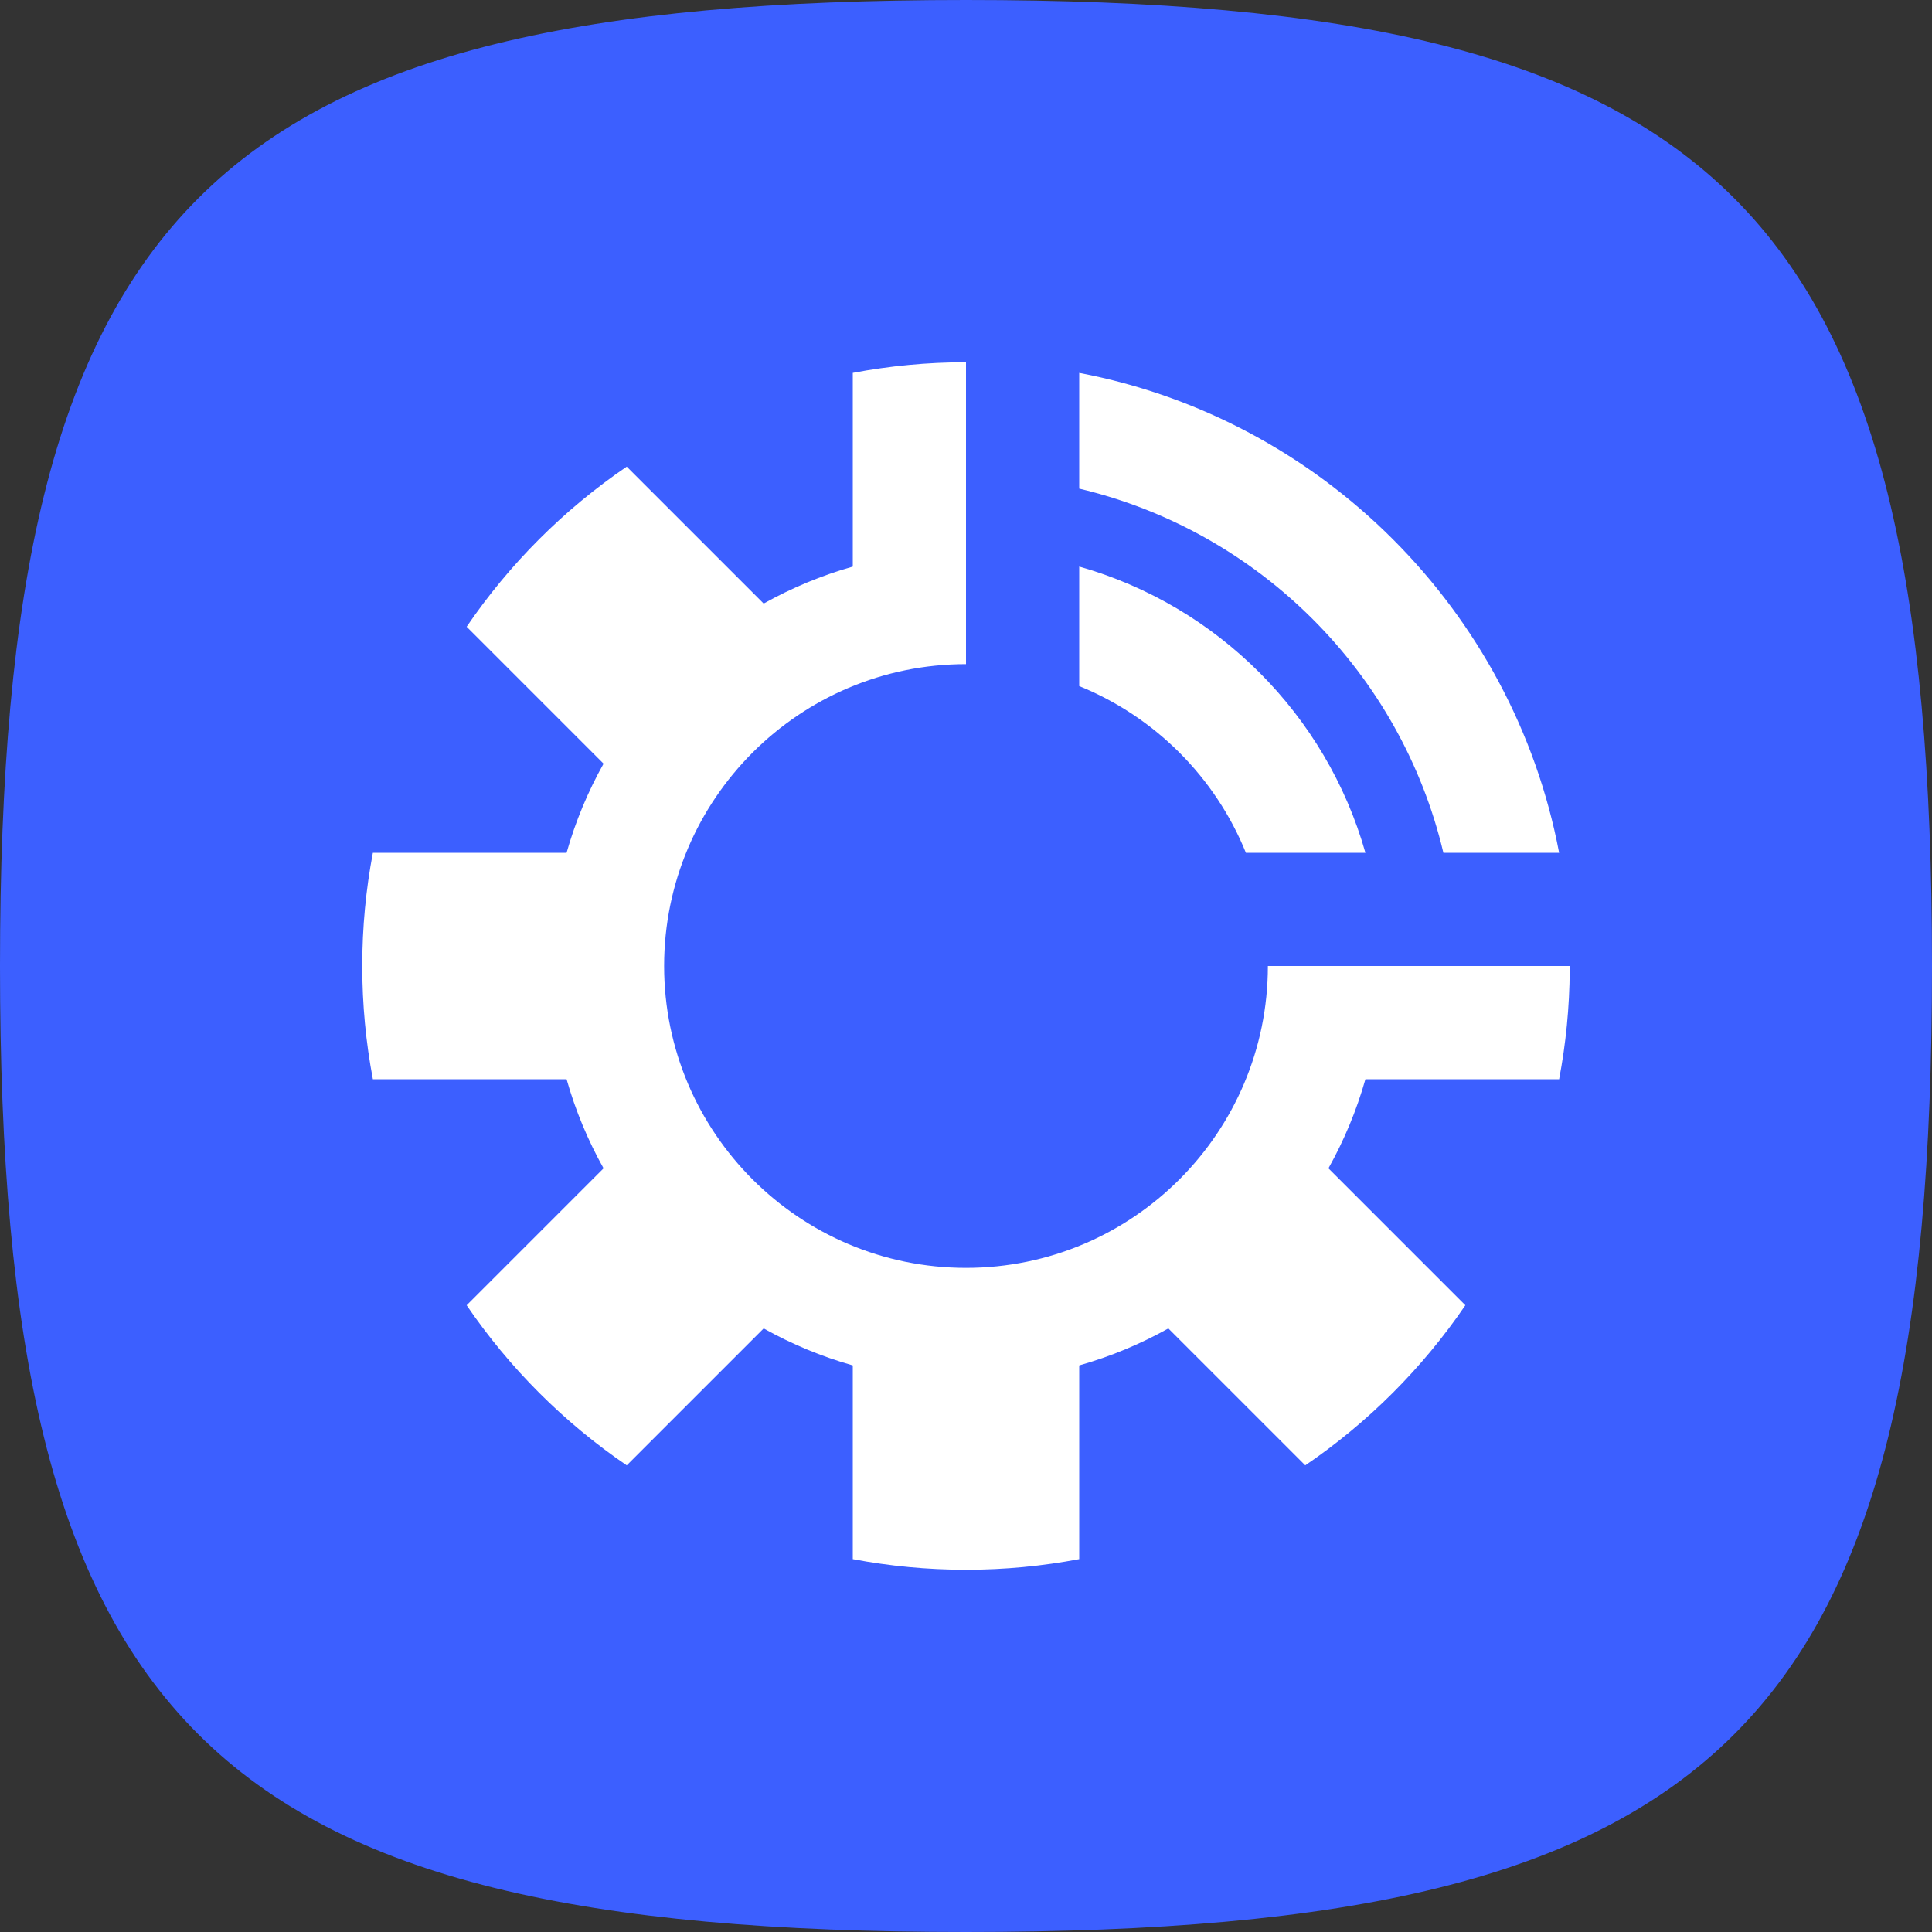
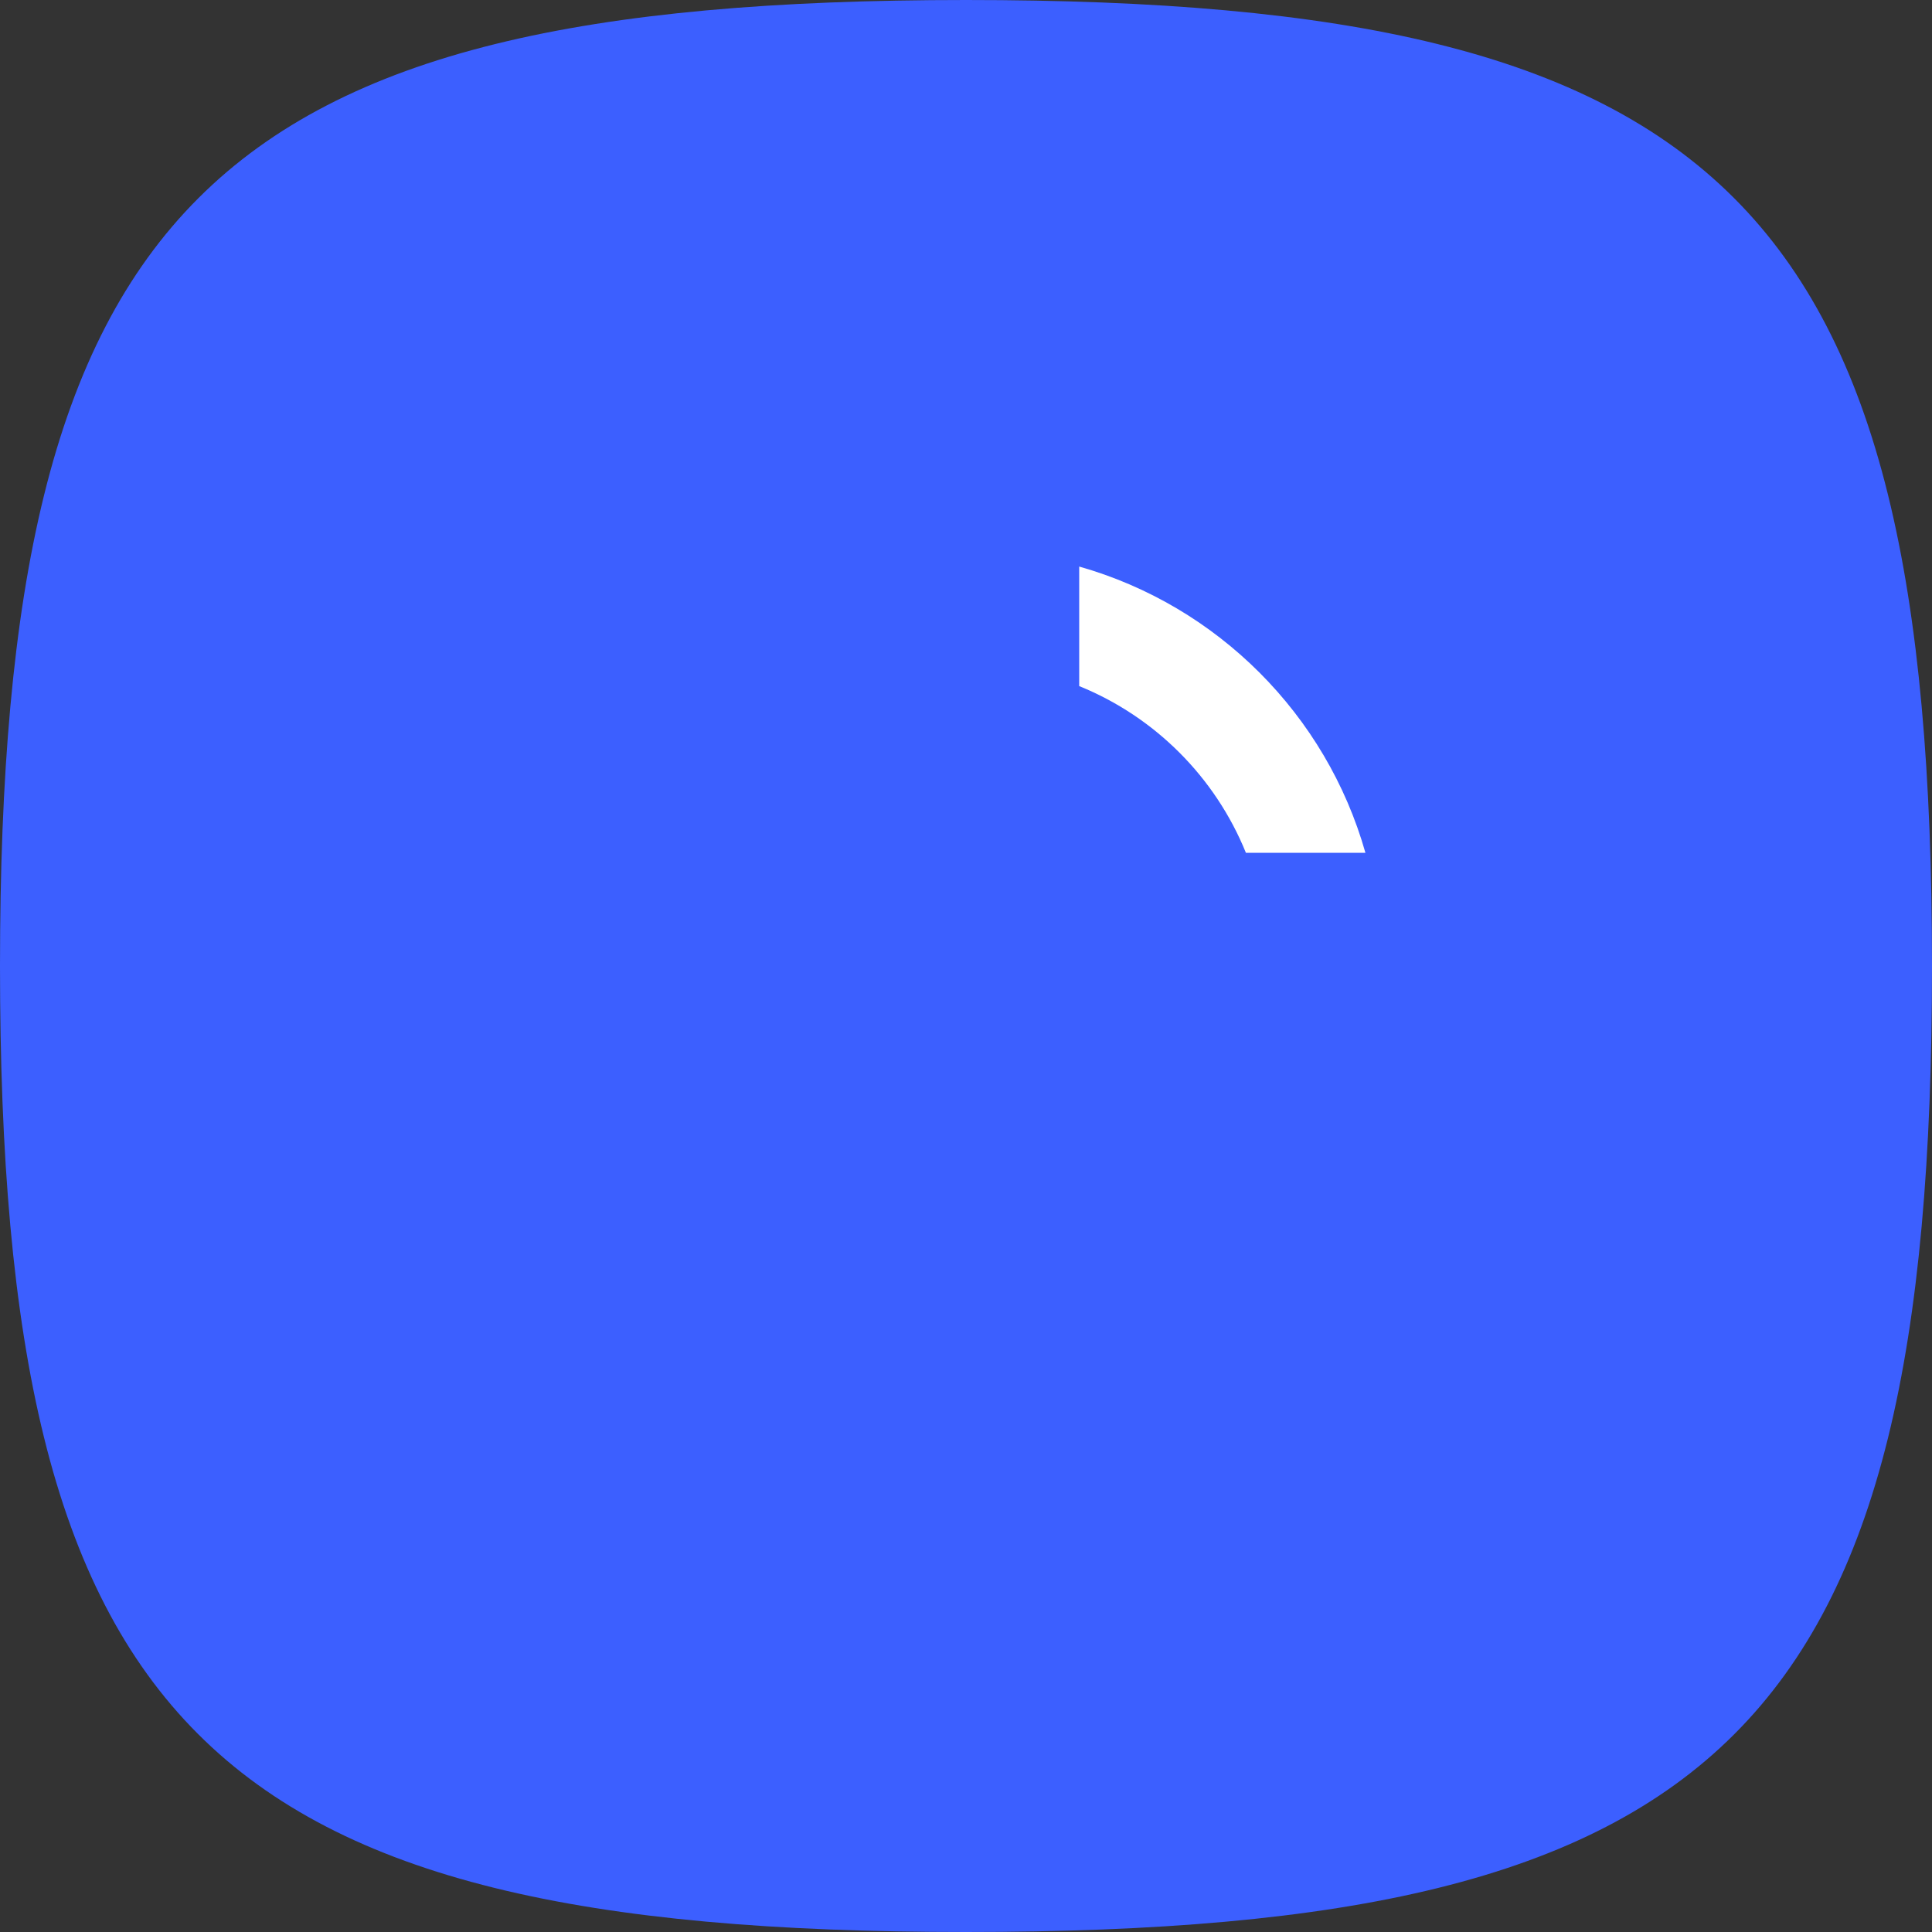
<svg xmlns="http://www.w3.org/2000/svg" width="80" height="80" viewBox="0 0 80 80" fill="none">
  <rect x="0" y="0" width="80" height="80" fill="#333333" stroke="none" />
  <path fill-rule="evenodd" clip-rule="evenodd" d="M40 0C8.56 0 0 8.56 0 40C0 71.44 8.503 80 40 80C71.497 80 80 71.497 80 40C80 8.503 71.44 0 40 0Z" fill="#3C5FFF" />
  <path fill-rule="evenodd" clip-rule="evenodd" d="M51.59 35.312C50.321 32.181 47.819 29.679 44.688 28.41V23.46C50.408 25.081 54.919 29.592 56.539 35.312H51.59Z" fill="white" />
-   <path fill-rule="evenodd" clip-rule="evenodd" d="M59.768 35.314C58.006 27.865 52.137 21.996 44.688 20.233V15.441C54.73 17.349 62.653 25.272 64.56 35.314H59.768Z" fill="white" />
-   <path fill-rule="evenodd" clip-rule="evenodd" d="M65 40L64.999 40.162C64.99 41.708 64.839 43.22 64.56 44.688H56.539C56.171 45.987 55.654 47.224 55.008 48.378L60.677 54.048C58.904 56.652 56.652 58.904 54.048 60.677L48.378 55.008C47.224 55.654 45.987 56.171 44.688 56.539V64.56C43.169 64.849 41.602 65 40 65C38.398 65 36.831 64.849 35.312 64.56V56.539C34.013 56.171 32.776 55.654 31.622 55.008L25.952 60.677C23.348 58.904 21.096 56.652 19.323 54.048L24.992 48.378C24.346 47.224 23.829 45.987 23.461 44.688H15.44C15.151 43.169 15 41.602 15 40C15 38.398 15.151 36.831 15.44 35.312H23.461C23.829 34.013 24.346 32.776 24.992 31.622L19.323 25.952C21.096 23.348 23.348 21.096 25.952 19.323L31.622 24.992C32.776 24.346 34.013 23.829 35.312 23.461V15.44C36.831 15.151 38.398 15 40 15V27.5C33.101 27.5 27.5 33.101 27.5 40C27.5 46.899 33.101 52.5 40 52.5C46.899 52.5 52.5 46.899 52.5 40H65Z" fill="white" />
</svg>